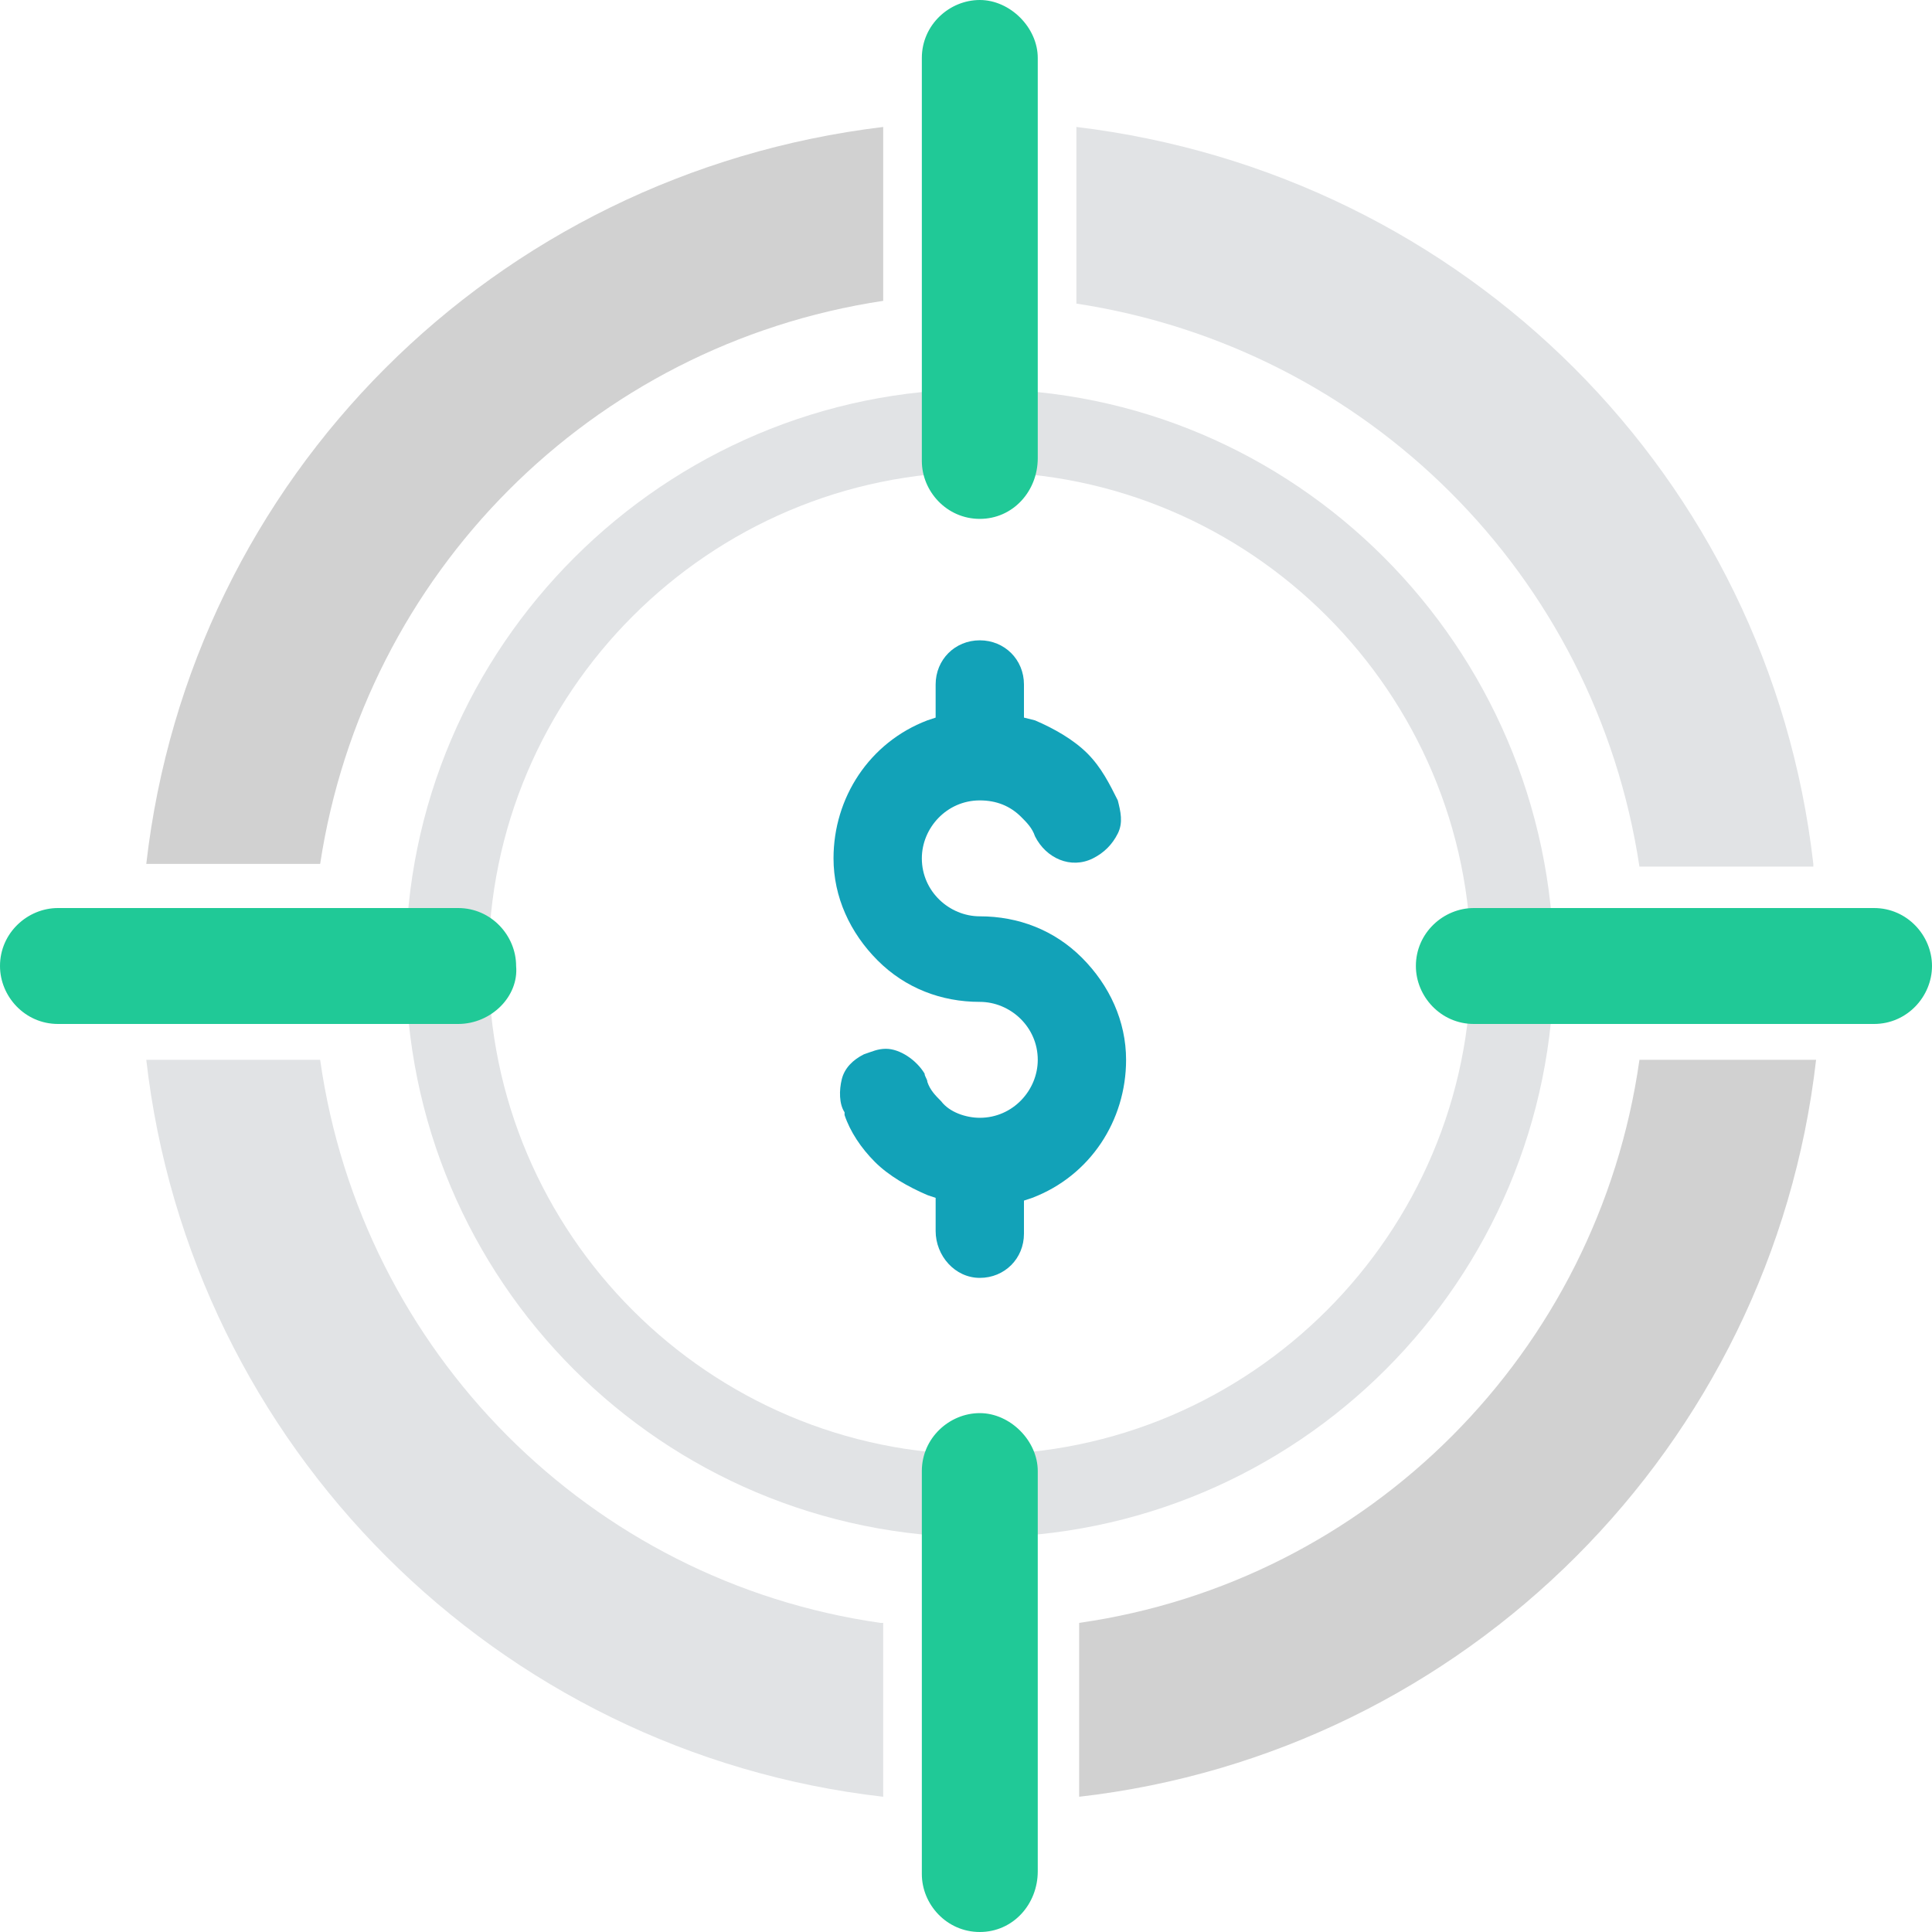
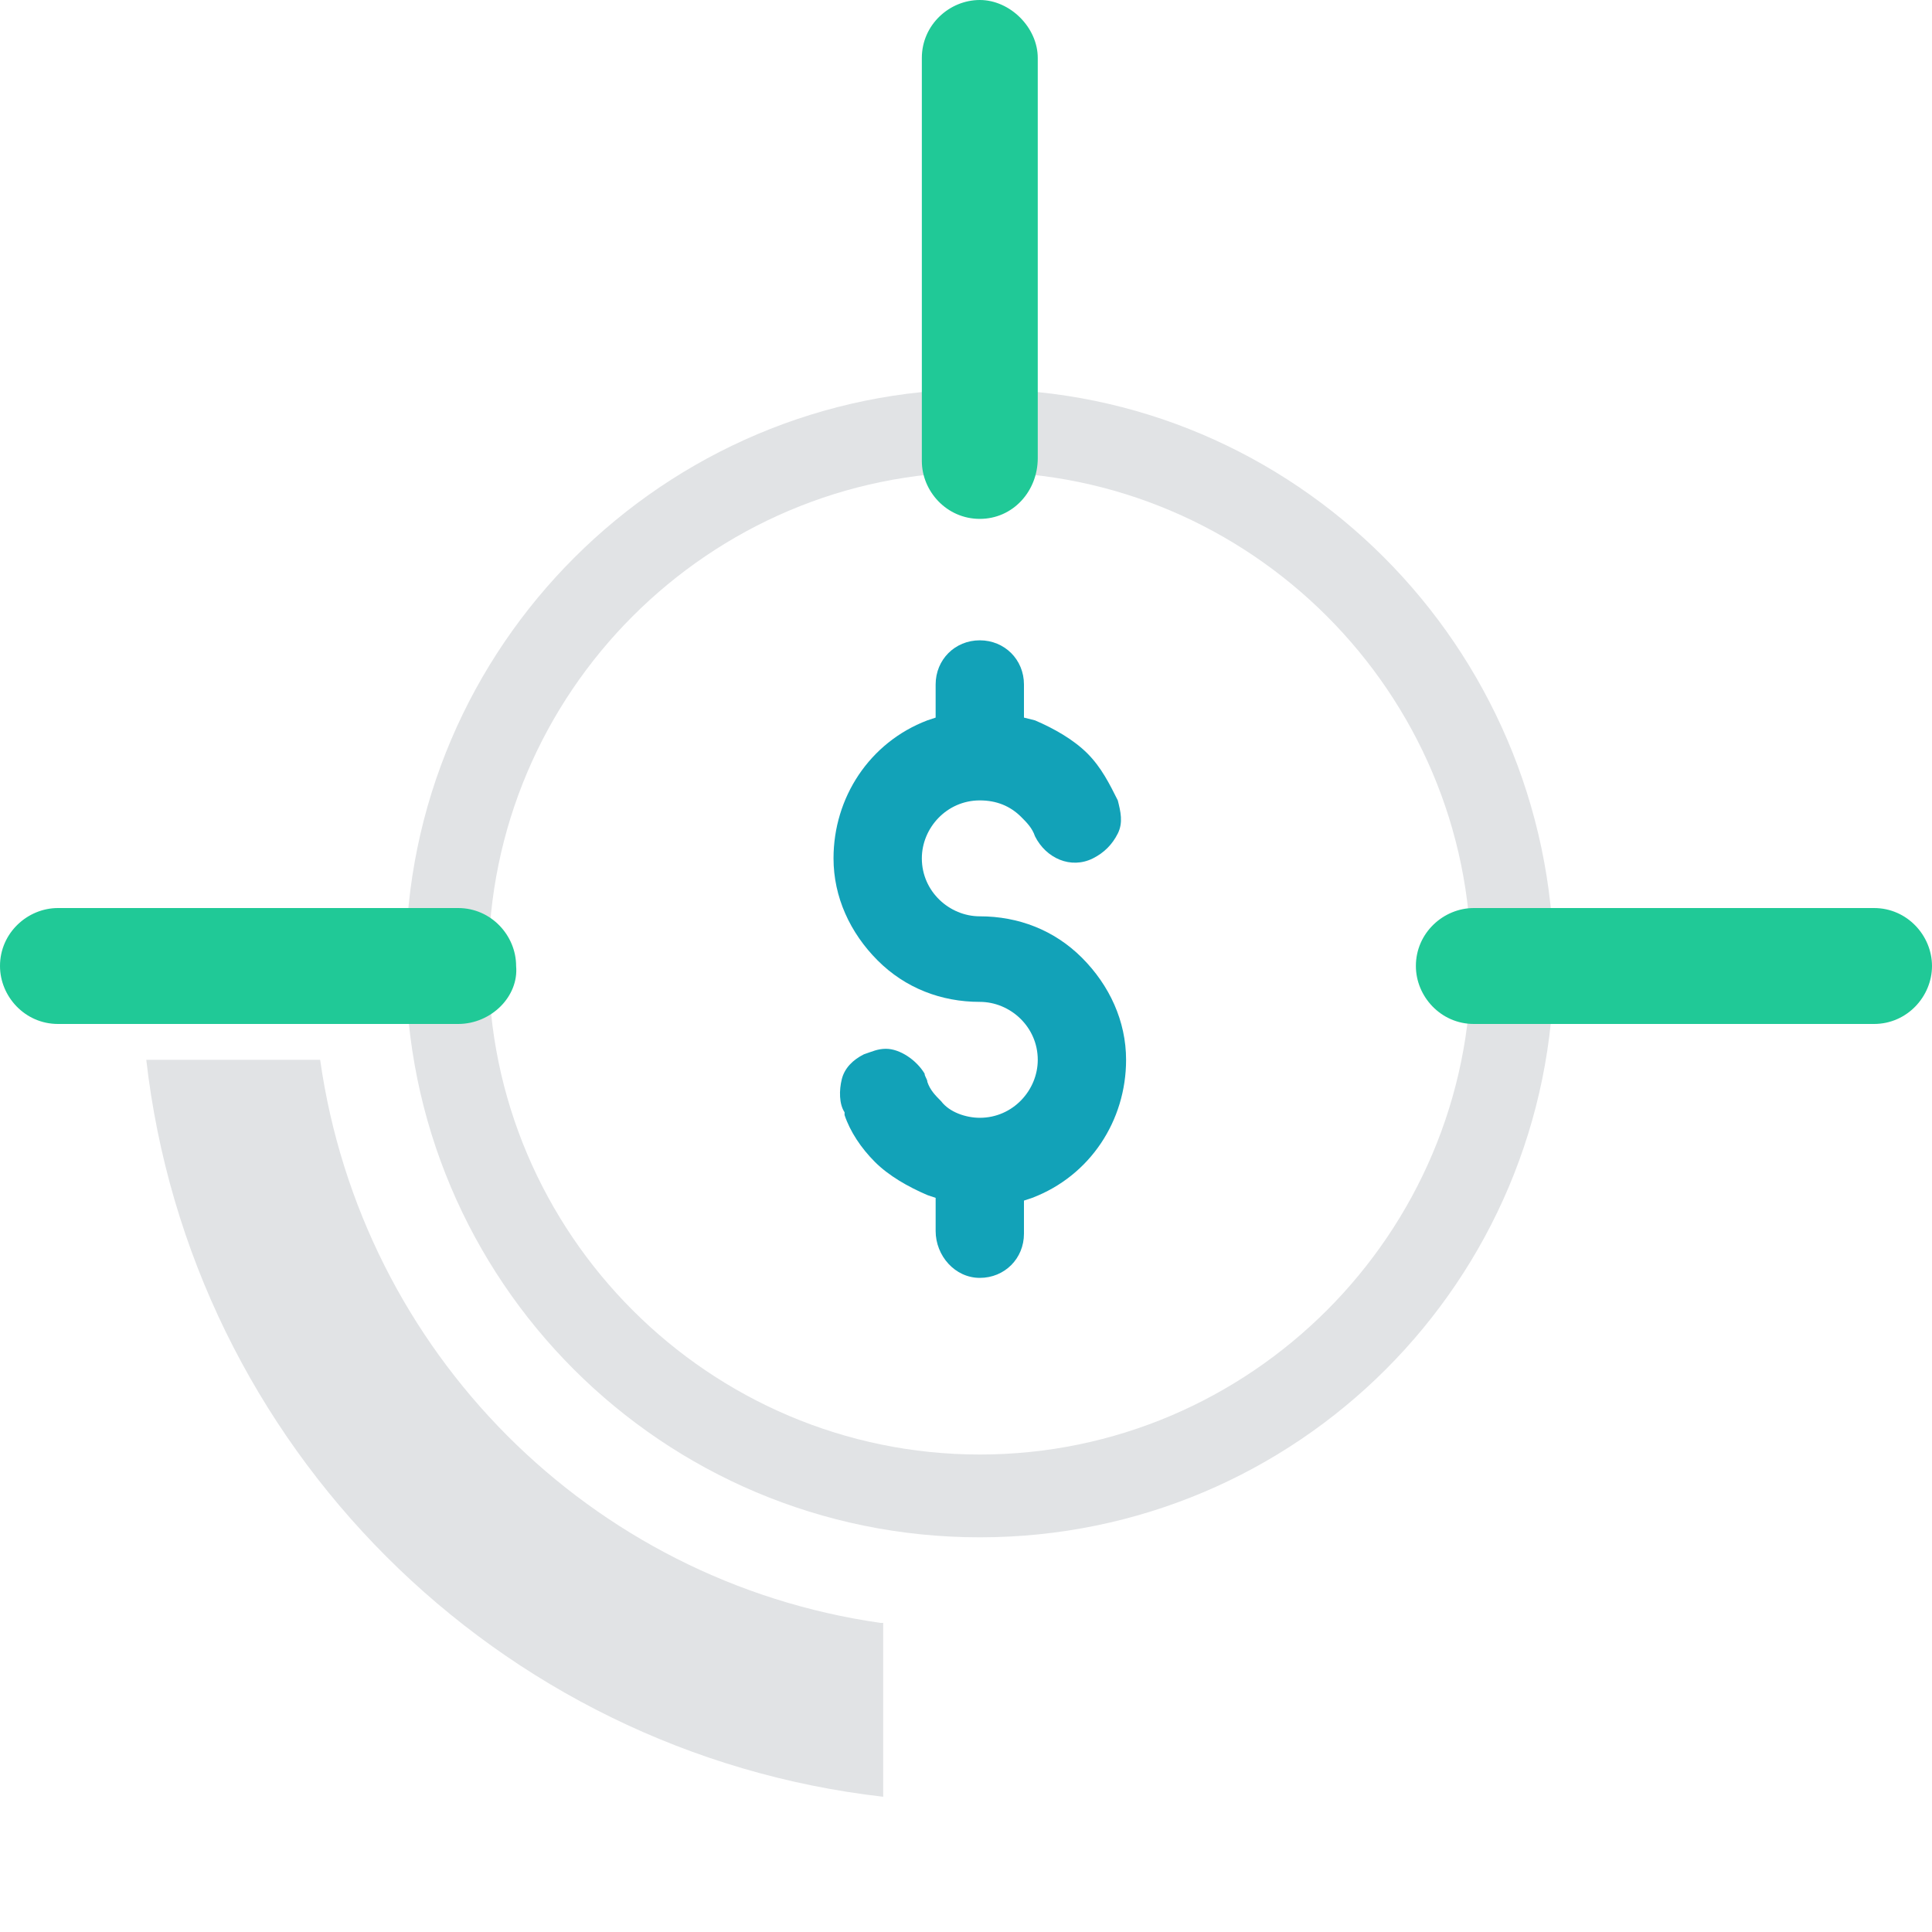
<svg xmlns="http://www.w3.org/2000/svg" version="1.1" id="Слой_1" x="0px" y="0px" width="70px" height="70px" viewBox="0 0 70 70" style="enable-background:new 0 0 70 70;" xml:space="preserve">
  <style type="text/css">
	.st0{fill:#E1E3E5;}
	.st1{fill:#D1D1D1;}
	.st2{fill-rule:evenodd;clip-rule:evenodd;fill:#12A2B8;}
	.st3{fill:#20C997;}
</style>
  <g>
    <path class="st0" d="M35.5,14.1c-11.4,0-20.8,9.3-20.8,20.8S24,55.7,35.5,55.7s20.8-9.3,20.8-20.8C56.2,23.4,46.9,14.1,35.5,14.1z    M35.5,52.7c-9.8,0-17.8-8-17.8-17.8s8-17.8,17.8-17.8s17.8,8,17.8,17.8S45.3,52.7,35.5,52.7z" />
-     <path class="st1" d="M59.4,38.4C57.9,49,49.6,57.3,39.1,58.8v6.3c14-1.6,25.1-12.7,26.7-26.7L59.4,38.4L59.4,38.4z" />
    <path class="st0" d="M31.9,58.8C21.4,57.3,13.1,49,11.6,38.4H5.3c1.6,14,12.7,25.1,26.7,26.7V58.8z" />
-     <path class="st1" d="M11.6,31.3c1.6-10.5,9.8-18.8,20.4-20.4V4.6C17.9,6.3,6.9,17.3,5.3,31.3H11.6z" />
-     <path class="st0" d="M65.7,31.3C64.1,17.3,53.1,6.3,39,4.6V11c10.5,1.6,18.8,9.8,20.4,20.4H65.7z" />
    <path class="st2" d="M35.5,46.3c0.9,0,1.6-0.7,1.6-1.6v-1.2l0.3-0.1c2.1-0.8,3.4-2.8,3.4-5c0-1.4-0.6-2.7-1.6-3.7   c-1-1-2.3-1.5-3.7-1.5c0,0,0,0,0,0c-1.1,0-2.1-0.9-2.1-2.1c0-1.1,0.9-2.1,2.1-2.1c0.6,0,1.1,0.2,1.5,0.6c0.2,0.2,0.4,0.4,0.5,0.7   c0.4,0.8,1.3,1.2,2.1,0.8c0.4-0.2,0.7-0.5,0.9-0.9c0.2-0.4,0.1-0.8,0-1.2c-0.3-0.6-0.6-1.2-1.1-1.7c-0.5-0.5-1.2-0.9-1.9-1.2   L37.1,26v-1.2c0-0.9-0.7-1.6-1.6-1.6c-0.9,0-1.6,0.7-1.6,1.6V26l-0.3,0.1c-2.1,0.8-3.4,2.8-3.4,5c0,1.4,0.6,2.7,1.6,3.7   c1,1,2.3,1.5,3.7,1.5c0,0,0,0,0,0c1.1,0,2.1,0.9,2.1,2.1c0,1.1-0.9,2.1-2.1,2.1c-0.5,0-1.1-0.2-1.4-0.6c-0.2-0.2-0.4-0.4-0.5-0.7   l0,0c0-0.1-0.1-0.2-0.1-0.3c-0.3-0.5-0.9-0.9-1.4-0.9c-0.3,0-0.5,0.1-0.8,0.2c-0.4,0.2-0.7,0.5-0.8,0.9c-0.1,0.4-0.1,0.9,0.1,1.2   l0,0.1c0.2,0.6,0.6,1.2,1.1,1.7l0,0c0.5,0.5,1.2,0.9,1.9,1.2l0.3,0.1v1.2C33.9,45.5,34.6,46.3,35.5,46.3z" />
    <path class="st3" d="M35.5,18.8c-1.2,0-2.1-1-2.1-2.1V2.1c0-1.2,1-2.1,2.1-2.1s2.1,1,2.1,2.1v14.5C37.6,17.8,36.7,18.8,35.5,18.8z" />
-     <path class="st3" d="M35.5,70c-1.2,0-2.1-1-2.1-2.1V53.3c0-1.2,1-2.1,2.1-2.1s2.1,1,2.1,2.1v14.5C37.6,69,36.7,70,35.5,70z" />
    <path class="st3" d="M67.9,37.1H53.4c-1.2,0-2.1-1-2.1-2.1c0-1.2,1-2.1,2.1-2.1h14.5c1.2,0,2.1,1,2.1,2.1   C70,36.1,69.1,37.1,67.9,37.1z" />
    <path class="st3" d="M16.6,37.1H2.1c-1.2,0-2.1-1-2.1-2.1c0-1.2,1-2.1,2.1-2.1h14.5c1.2,0,2.1,1,2.1,2.1   C18.8,36.1,17.8,37.1,16.6,37.1z" />
  </g>
</svg>